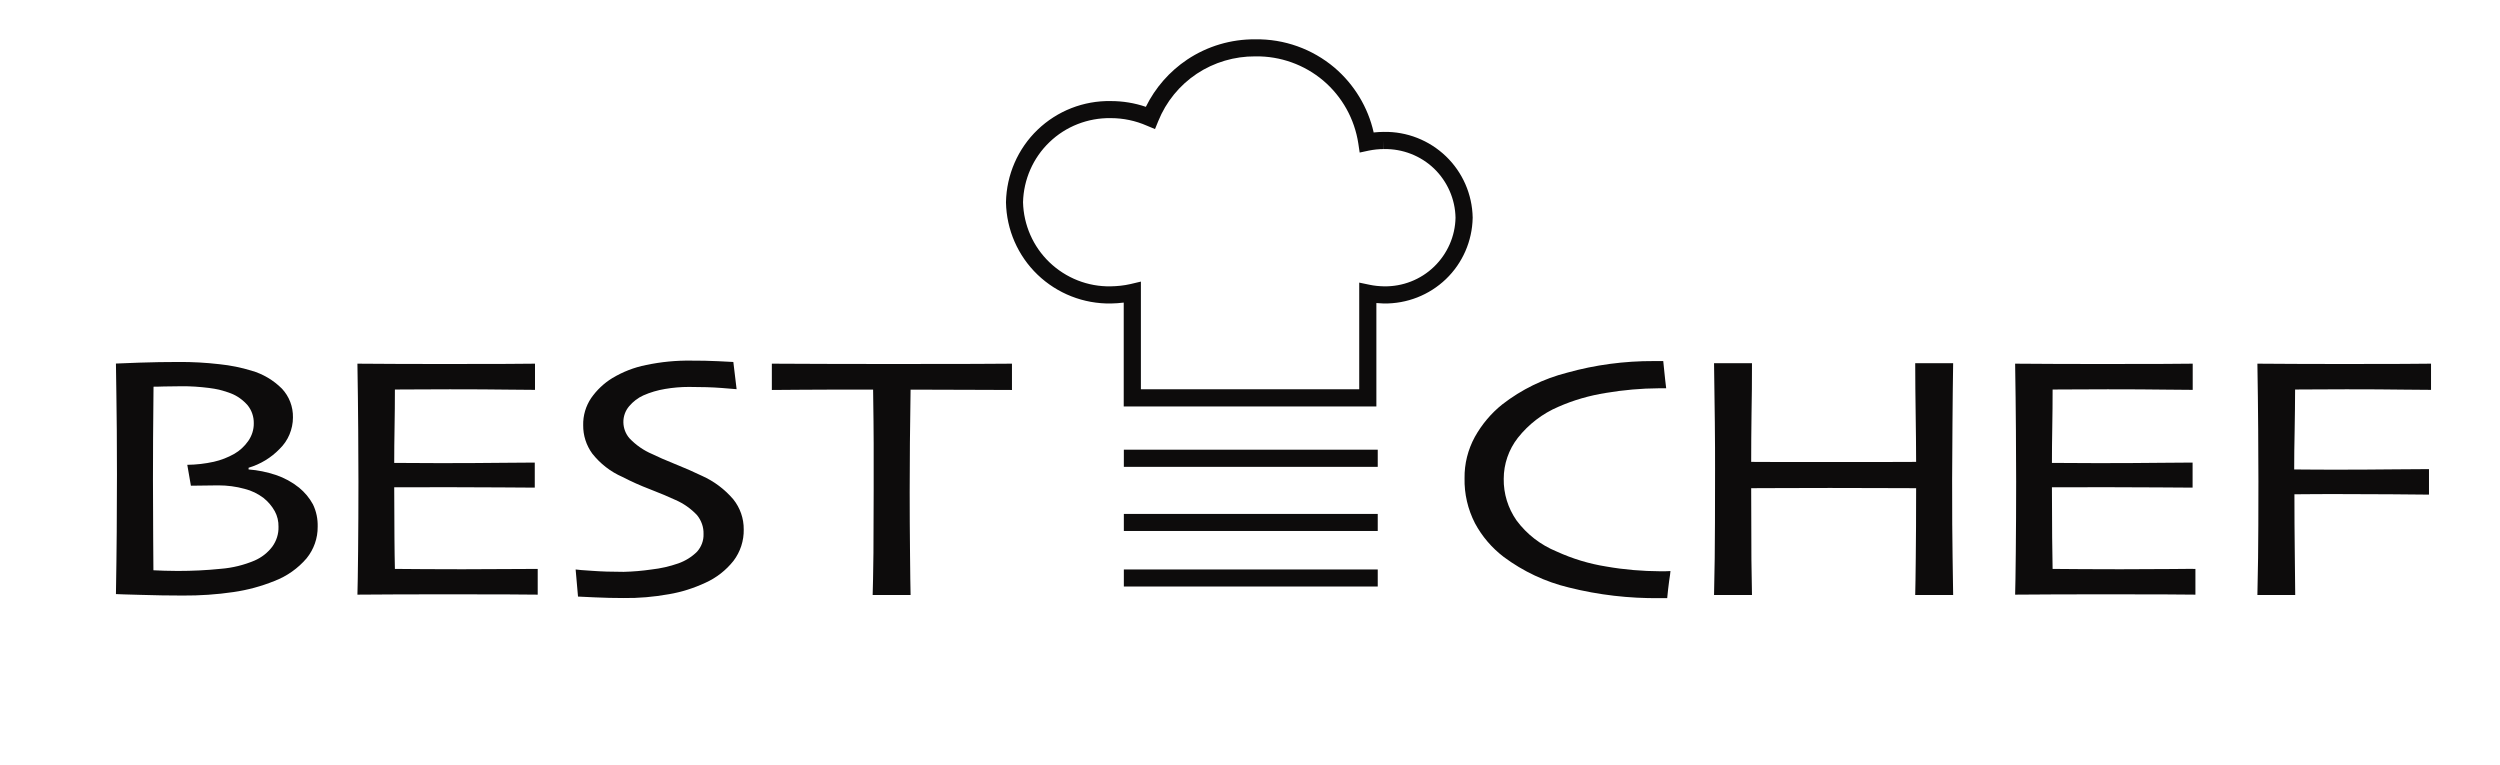
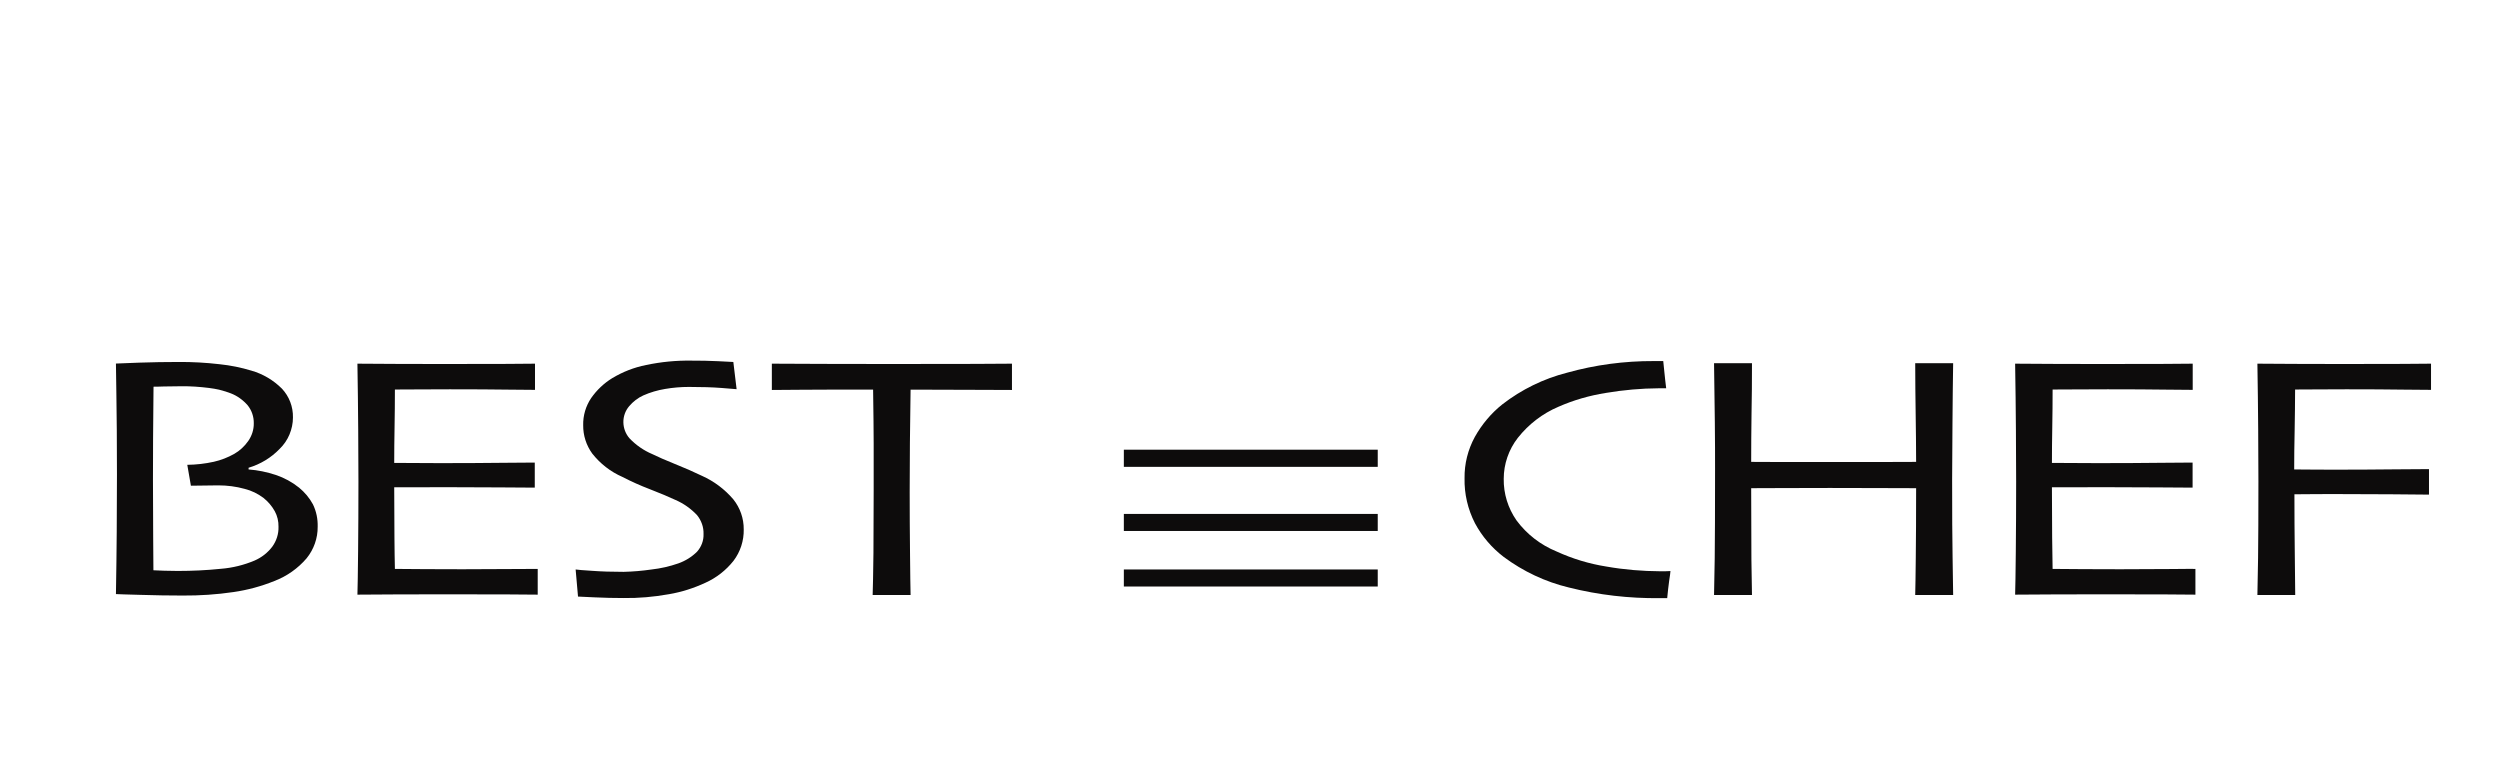
<svg xmlns="http://www.w3.org/2000/svg" xml:space="preserve" width="425px" height="130px" version="1.1" style="shape-rendering:geometricPrecision; text-rendering:geometricPrecision; image-rendering:optimizeQuality; fill-rule:evenodd; clip-rule:evenodd" viewBox="0 0 221.45 67.67">
  <defs>
    <style type="text/css">
   
    .fil2 {fill:none}
    .fil0 {fill:#0D0C0C}
    .fil1 {fill:#0D0C0C;fill-rule:nonzero}
   
  </style>
  </defs>
  <g id="Слой_x0020_1">
-     <path class="fil0" d="M111.2 3.45c2.56,-0.04 5.04,0.85 7,2.5 1.76,1.5 2.98,3.52 3.48,5.75 0.3,-0.03 0.59,-0.05 0.89,-0.05 2.05,-0.04 4.03,0.74 5.51,2.16 1.48,1.42 2.33,3.37 2.37,5.42l0 0.02 0 0.01c-0.04,2.06 -0.89,4.01 -2.37,5.43 -1.48,1.42 -3.46,2.19 -5.51,2.16 -0.22,-0.01 -0.44,-0.02 -0.65,-0.04l0 9.16 -22.38 0 0 -9.2c-0.38,0.05 -0.75,0.07 -1.13,0.08 -2.42,0.04 -4.76,-0.88 -6.5,-2.55 -1.75,-1.68 -2.75,-3.98 -2.8,-6.4l0 -0.02 0 -0.01c0.05,-2.42 1.05,-4.73 2.8,-6.41 1.74,-1.67 4.08,-2.59 6.5,-2.54 1.05,0 2.09,0.17 3.09,0.51 0.83,-1.69 2.1,-3.14 3.67,-4.19 1.79,-1.19 3.89,-1.81 6.03,-1.79zm11.38 8.96l0 0.76c-0.45,0 -0.91,0.05 -1.35,0.14l-0.79 0.17 -0.12 -0.8c-0.33,-2.17 -1.43,-4.15 -3.1,-5.57 -1.68,-1.42 -3.81,-2.18 -6.01,-2.15l-0.02 0c-1.84,-0.01 -3.64,0.52 -5.18,1.54 -1.53,1.02 -2.72,2.48 -3.41,4.19l-0.29 0.71 -0.72 -0.3c-1,-0.44 -2.09,-0.67 -3.19,-0.67l-0.02 0c-2.01,-0.03 -3.97,0.73 -5.42,2.13 -1.45,1.39 -2.29,3.31 -2.34,5.32 0.05,2.01 0.89,3.93 2.34,5.32 1.46,1.4 3.41,2.17 5.42,2.13l0.01 0c0.59,-0.01 1.17,-0.07 1.74,-0.2l0.93 -0.22 0 9.54 19.34 0 0 -9.45 0.91 0.19c0.42,0.09 0.85,0.13 1.28,0.14l0 0c1.65,0.03 3.25,-0.59 4.44,-1.74 1.18,-1.14 1.87,-2.7 1.9,-4.34 -0.03,-1.64 -0.72,-3.21 -1.9,-4.35 -1.19,-1.14 -2.79,-1.76 -4.44,-1.73l-0.01 -0.76z" />
    <path class="fil1" d="M24.67 46.63c0.01,-0.48 -0.1,-0.96 -0.33,-1.38 -0.25,-0.45 -0.59,-0.85 -0.99,-1.17 -0.5,-0.38 -1.07,-0.66 -1.68,-0.81 -0.76,-0.21 -1.54,-0.31 -2.33,-0.31 -0.66,0 -1.2,0.01 -1.61,0.02 -0.41,0.01 -0.69,0.01 -0.82,0.01l-0.32 -1.85c0.79,-0.01 1.58,-0.1 2.35,-0.27 0.63,-0.14 1.24,-0.38 1.81,-0.7 0.49,-0.28 0.91,-0.67 1.24,-1.14 0.32,-0.46 0.5,-1.01 0.49,-1.57 0.01,-0.58 -0.18,-1.14 -0.54,-1.59 -0.41,-0.47 -0.92,-0.84 -1.49,-1.06 -0.62,-0.24 -1.27,-0.4 -1.94,-0.48 -0.81,-0.1 -1.63,-0.16 -2.45,-0.15 -0.56,0 -1.07,0.01 -1.54,0.02 -0.47,0.02 -0.78,0.02 -0.92,0.02 -0.02,1.44 -0.03,2.98 -0.04,4.61 -0.01,1.63 -0.01,2.84 -0.01,3.63 0,1.67 0.01,3.4 0.02,5.17 0.01,1.78 0.02,2.72 0.02,2.85 0.24,0.01 0.57,0.02 0.97,0.04 0.41,0.01 0.8,0.02 1.18,0.02 1.28,0 2.56,-0.06 3.82,-0.19 1.03,-0.08 2.04,-0.33 2.99,-0.73 0.62,-0.27 1.16,-0.69 1.57,-1.23 0.37,-0.51 0.57,-1.13 0.55,-1.76l0 0zm3.47 0c0.01,1.01 -0.34,2 -0.98,2.79 -0.77,0.9 -1.75,1.59 -2.85,2.01 -1.16,0.47 -2.38,0.8 -3.62,0.98 -1.49,0.22 -3,0.32 -4.51,0.31 -1.2,0 -2.44,-0.02 -3.71,-0.06 -1.27,-0.03 -2.01,-0.06 -2.2,-0.07 0.03,-1.93 0.06,-3.77 0.07,-5.51 0.01,-1.74 0.02,-3.43 0.02,-5.05 0,-2.92 -0.02,-5.28 -0.05,-7.07 -0.03,-1.79 -0.04,-2.72 -0.04,-2.79 0.18,-0.01 0.86,-0.04 2.04,-0.08 1.18,-0.04 2.35,-0.06 3.49,-0.06 1.22,-0.01 2.45,0.06 3.66,0.2 0.96,0.1 1.9,0.29 2.82,0.57 1.01,0.29 1.94,0.84 2.69,1.59 0.65,0.69 1,1.61 0.98,2.56 0,0.52 -0.11,1.03 -0.31,1.51 -0.2,0.48 -0.5,0.91 -0.87,1.27 -0.76,0.79 -1.71,1.36 -2.75,1.67l0 0.15c0.82,0.06 1.63,0.23 2.42,0.49 0.74,0.25 1.44,0.63 2.05,1.12 0.5,0.41 0.92,0.91 1.23,1.48 0.3,0.62 0.44,1.3 0.42,1.99z" />
    <path class="fil1" d="M47.63 52.64c-0.15,0 -1.01,-0.01 -2.59,-0.02 -1.58,-0.01 -3.48,-0.01 -5.69,-0.01 -1.58,0 -3.03,0 -4.37,0.01 -1.33,0.01 -2.44,0.02 -3.32,0.02 0.02,-0.58 0.04,-1.85 0.06,-3.81 0.02,-1.96 0.03,-4.03 0.03,-6.2 0,-1.16 -0.01,-2.69 -0.02,-4.58 -0.01,-1.9 -0.04,-3.85 -0.07,-5.87 0.87,0 1.97,0.01 3.31,0.02 1.33,0.01 2.7,0.01 4.1,0.01 2.34,0 4.27,0 5.8,-0.01 1.54,-0.01 2.37,-0.02 2.52,-0.02l0 2.32c-0.13,0 -0.91,-0.01 -2.33,-0.02 -1.42,-0.02 -3.15,-0.03 -5.2,-0.03 -0.9,0 -1.81,0.01 -2.73,0.01 -0.9,0.01 -1.62,0.01 -2.15,0.01 0,1.11 -0.01,2.23 -0.03,3.34 -0.02,1.12 -0.03,2.17 -0.03,3.16 0.56,0 1.22,0 2,0.01 0.78,0 1.47,0 2.08,0.01 2.1,0 3.99,-0.01 5.65,-0.03 1.67,-0.01 2.58,-0.02 2.72,-0.02l0 2.22c-0.12,0 -1.13,0 -3.03,-0.02 -1.9,-0.01 -3.63,-0.02 -5.18,-0.02 -0.59,0 -1.3,0 -2.15,0.01 -0.84,0 -1.53,0 -2.09,0 0,1.86 0.01,3.35 0.02,4.45 0.01,1.1 0.02,2.03 0.04,2.78 0.72,0.01 1.61,0.01 2.66,0.02 1.05,0 2.16,0.01 3.33,0.01 1.8,0 3.31,-0.01 4.55,-0.02 1.24,-0.01 1.94,-0.01 2.11,-0.01l0 2.28z" />
    <g>
      <path class="fil1" d="M65.88 46.86c0.02,1 -0.3,1.99 -0.91,2.79 -0.66,0.83 -1.5,1.49 -2.47,1.93 -1.03,0.48 -2.12,0.83 -3.24,1.02 -1.34,0.24 -2.69,0.36 -4.04,0.34 -0.84,0 -1.68,-0.02 -2.53,-0.06 -0.85,-0.04 -1.35,-0.06 -1.49,-0.07l-0.21 -2.4c0.18,0.03 0.66,0.07 1.47,0.12 0.8,0.06 1.73,0.09 2.78,0.09 0.83,-0.02 1.66,-0.09 2.48,-0.21 0.8,-0.09 1.6,-0.27 2.37,-0.54 0.62,-0.22 1.19,-0.57 1.66,-1.04 0.38,-0.43 0.59,-0.98 0.57,-1.56 0.02,-0.61 -0.19,-1.2 -0.58,-1.68 -0.54,-0.57 -1.19,-1.03 -1.91,-1.34 -0.58,-0.27 -1.33,-0.59 -2.24,-0.94 -0.84,-0.32 -1.67,-0.69 -2.46,-1.1 -1.05,-0.46 -1.96,-1.17 -2.67,-2.07 -0.53,-0.73 -0.81,-1.61 -0.8,-2.51 -0.02,-0.86 0.23,-1.7 0.71,-2.41 0.49,-0.7 1.12,-1.3 1.85,-1.75 0.93,-0.56 1.94,-0.96 3.01,-1.17 1.32,-0.28 2.66,-0.41 4,-0.39 0.8,0 1.59,0.01 2.37,0.05 0.78,0.04 1.23,0.06 1.36,0.07l0.29 2.41c-0.13,-0.01 -0.59,-0.05 -1.36,-0.11 -0.78,-0.06 -1.73,-0.09 -2.86,-0.09 -0.71,0 -1.42,0.06 -2.12,0.18 -0.66,0.11 -1.31,0.3 -1.92,0.57 -0.49,0.22 -0.91,0.55 -1.26,0.96 -0.34,0.4 -0.52,0.91 -0.51,1.43 0.01,0.52 0.2,1.02 0.54,1.41 0.57,0.6 1.26,1.08 2.02,1.4 0.51,0.25 1.17,0.54 1.99,0.87 0.83,0.33 1.63,0.68 2.42,1.06 1.07,0.48 2.01,1.19 2.77,2.08 0.6,0.75 0.93,1.69 0.92,2.66l0 0zm0 0l0 0 0 0z" />
    </g>
    <path class="fil1" d="M89.64 34.51c-0.23,0 -1.08,0 -2.53,-0.01 -1.46,-0.01 -3.61,-0.02 -6.45,-0.02 -0.03,2.05 -0.05,3.61 -0.06,4.69 -0.01,1.07 -0.02,2.52 -0.02,4.35 0,1.8 0.01,3.62 0.03,5.45 0.02,1.83 0.03,3.07 0.05,3.7l-3.36 0c0.02,-0.63 0.05,-1.88 0.07,-3.74 0.01,-1.85 0.02,-3.69 0.02,-5.51l0 -4.18c0,-1.04 -0.02,-2.63 -0.05,-4.76 -2.56,-0.01 -4.65,0 -6.28,0.01 -1.62,0.02 -2.52,0.02 -2.69,0.02l0 -2.33c1.23,0 2.77,0.01 4.62,0.02 1.85,0.01 3.81,0.01 5.88,0.01 2.92,0 5.4,0 7.43,-0.01 2.03,-0.01 3.14,-0.02 3.34,-0.02l0 2.33z" />
    <path class="fil1" d="M147.97 50.55c-0.01,0.15 -0.05,0.45 -0.12,0.9 -0.06,0.46 -0.12,0.95 -0.17,1.5l-0.67 0c-2.7,0.03 -5.4,-0.28 -8.03,-0.94 -2.09,-0.5 -4.06,-1.43 -5.78,-2.71 -1.06,-0.81 -1.93,-1.83 -2.55,-2.99 -0.63,-1.23 -0.95,-2.6 -0.92,-3.98 -0.02,-1.28 0.3,-2.54 0.91,-3.66 0.62,-1.11 1.44,-2.09 2.43,-2.88 1.7,-1.32 3.66,-2.28 5.74,-2.81 2.5,-0.7 5.09,-1.04 7.69,-1.03l0.83 0c0.02,0.22 0.06,0.55 0.1,0.98 0.04,0.44 0.1,0.92 0.16,1.43l-0.65 0c-1.57,0.01 -3.14,0.15 -4.68,0.41 -1.46,0.23 -2.88,0.64 -4.22,1.23 -1.41,0.6 -2.64,1.55 -3.59,2.75 -0.81,1.04 -1.25,2.32 -1.25,3.63 -0.02,1.32 0.38,2.6 1.13,3.68 0.91,1.23 2.14,2.18 3.56,2.76 1.4,0.64 2.88,1.09 4.4,1.33 1.59,0.28 3.19,0.41 4.8,0.42l0.37 0c0.15,0 0.33,-0.01 0.51,-0.02z" />
    <path class="fil1" d="M173.01 52.67l-3.36 0c0.02,-0.61 0.03,-1.73 0.05,-3.35 0.02,-1.62 0.03,-3.66 0.03,-6.11 -0.21,0 -1.29,0 -3.23,-0.01 -1.94,0 -3.4,-0.01 -4.4,-0.01 -1.18,0 -2.6,0.01 -4.25,0.01 -1.65,0.01 -2.56,0.01 -2.73,0.01 0,2.77 0.01,4.88 0.02,6.34 0.02,1.46 0.04,2.5 0.05,3.12l-3.36 0c0.02,-0.62 0.03,-1.71 0.06,-3.27 0.02,-1.56 0.03,-4.2 0.03,-7.91 0,-1.13 0,-2.51 -0.02,-4.13 -0.02,-1.62 -0.04,-3.36 -0.07,-5.22l3.36 0c0,1.54 -0.01,3.05 -0.04,4.52 -0.02,1.47 -0.03,2.88 -0.03,4.22 0.17,0 0.96,0 2.38,0.01 1.41,0 2.95,0 4.62,0 1.3,0 2.86,0 4.67,0 1.81,-0.01 2.79,-0.01 2.94,-0.01 0,-1.33 -0.02,-2.73 -0.04,-4.21 -0.02,-1.48 -0.04,-2.99 -0.04,-4.53l3.36 0c-0.02,1.56 -0.05,3.35 -0.06,5.36 -0.02,2.02 -0.03,3.67 -0.03,4.94 0,2.97 0.01,5.26 0.04,6.87 0.02,1.62 0.04,2.74 0.05,3.36z" />
    <path class="fil1" d="M194.47 52.64c-0.14,0 -1.01,-0.01 -2.59,-0.02 -1.58,-0.01 -3.48,-0.01 -5.69,-0.01 -1.57,0 -3.03,0 -4.36,0.01 -1.34,0.01 -2.45,0.02 -3.33,0.02 0.02,-0.58 0.04,-1.85 0.06,-3.81 0.02,-1.96 0.03,-4.03 0.03,-6.2 0,-1.16 -0.01,-2.69 -0.02,-4.58 -0.01,-1.9 -0.04,-3.85 -0.07,-5.87 0.87,0 1.97,0.01 3.31,0.02 1.34,0.01 2.7,0.01 4.1,0.01 2.34,0 4.27,0 5.81,-0.01 1.53,-0.01 2.37,-0.02 2.51,-0.02l0 2.32c-0.13,0 -0.91,-0.01 -2.33,-0.02 -1.42,-0.02 -3.15,-0.03 -5.19,-0.03 -0.91,0 -1.82,0.01 -2.73,0.01 -0.91,0.01 -1.63,0.01 -2.16,0.01 0,1.11 -0.01,2.23 -0.03,3.34 -0.02,1.12 -0.03,2.17 -0.03,3.16 0.56,0 1.22,0 2,0.01 0.79,0 1.48,0 2.08,0.01 2.1,0 3.99,-0.01 5.66,-0.03 1.66,-0.01 2.57,-0.02 2.72,-0.02l0 2.22c-0.13,0 -1.14,0 -3.04,-0.02 -1.9,-0.01 -3.62,-0.02 -5.17,-0.02 -0.59,0 -1.31,0 -2.15,0.01 -0.84,0 -1.54,0 -2.1,0 0,1.86 0.01,3.35 0.02,4.45 0.01,1.1 0.03,2.03 0.04,2.78 0.72,0.01 1.61,0.01 2.66,0.02 1.05,0 2.16,0.01 3.34,0.01 1.79,0 3.31,-0.01 4.54,-0.02 1.24,-0.01 1.94,-0.02 2.11,-0.01l0 2.28z" />
    <path class="fil1" d="M215.34 34.5c-0.22,0 -1.03,-0.01 -2.42,-0.02 -1.39,-0.02 -3.08,-0.03 -5.06,-0.03 -0.91,0 -1.77,0 -2.56,0.01 -0.79,0.01 -1.46,0.01 -2,0.01 0,1.11 -0.02,2.32 -0.04,3.63 -0.03,1.31 -0.04,2.46 -0.04,3.45 0.17,0 0.62,0 1.35,0.01 0.73,0.01 1.41,0.01 2.05,0.01 1.97,0 3.83,-0.01 5.58,-0.03 1.75,-0.01 2.74,-0.02 2.96,-0.02l0 2.26c-0.25,0 -1.37,-0.01 -3.37,-0.03 -2.01,-0.01 -3.78,-0.02 -5.33,-0.02 -0.52,0 -1.14,0 -1.86,0.01 -0.72,0 -1.17,0.01 -1.36,0.01 0,1.78 0.01,3.47 0.03,5.06 0.02,1.58 0.03,2.87 0.04,3.86l-3.35 0c0.02,-0.62 0.04,-1.72 0.06,-3.28 0.02,-1.57 0.03,-3.84 0.03,-6.81 0,-1.15 -0.01,-2.68 -0.02,-4.56 -0.01,-1.89 -0.04,-3.83 -0.07,-5.84 0.9,0 2,0.01 3.32,0.02 1.31,0.01 2.7,0.01 4.17,0.01 2.14,0 3.93,0 5.38,-0.01 1.45,-0.01 2.29,-0.02 2.51,-0.02l0 2.32z" />
    <path class="fil0" d="M122.04 41.32l-22.49 0 0 -1.52 22.49 0 0 1.52zm-22.49 4.17l22.49 0 0 1.51 -22.49 0 0 -1.51zm0 4.92l22.49 0 0 1.51 -22.49 0 0 -1.51z" />
    <rect class="fil2" width="221.45" height="67.67" />
  </g>
</svg>